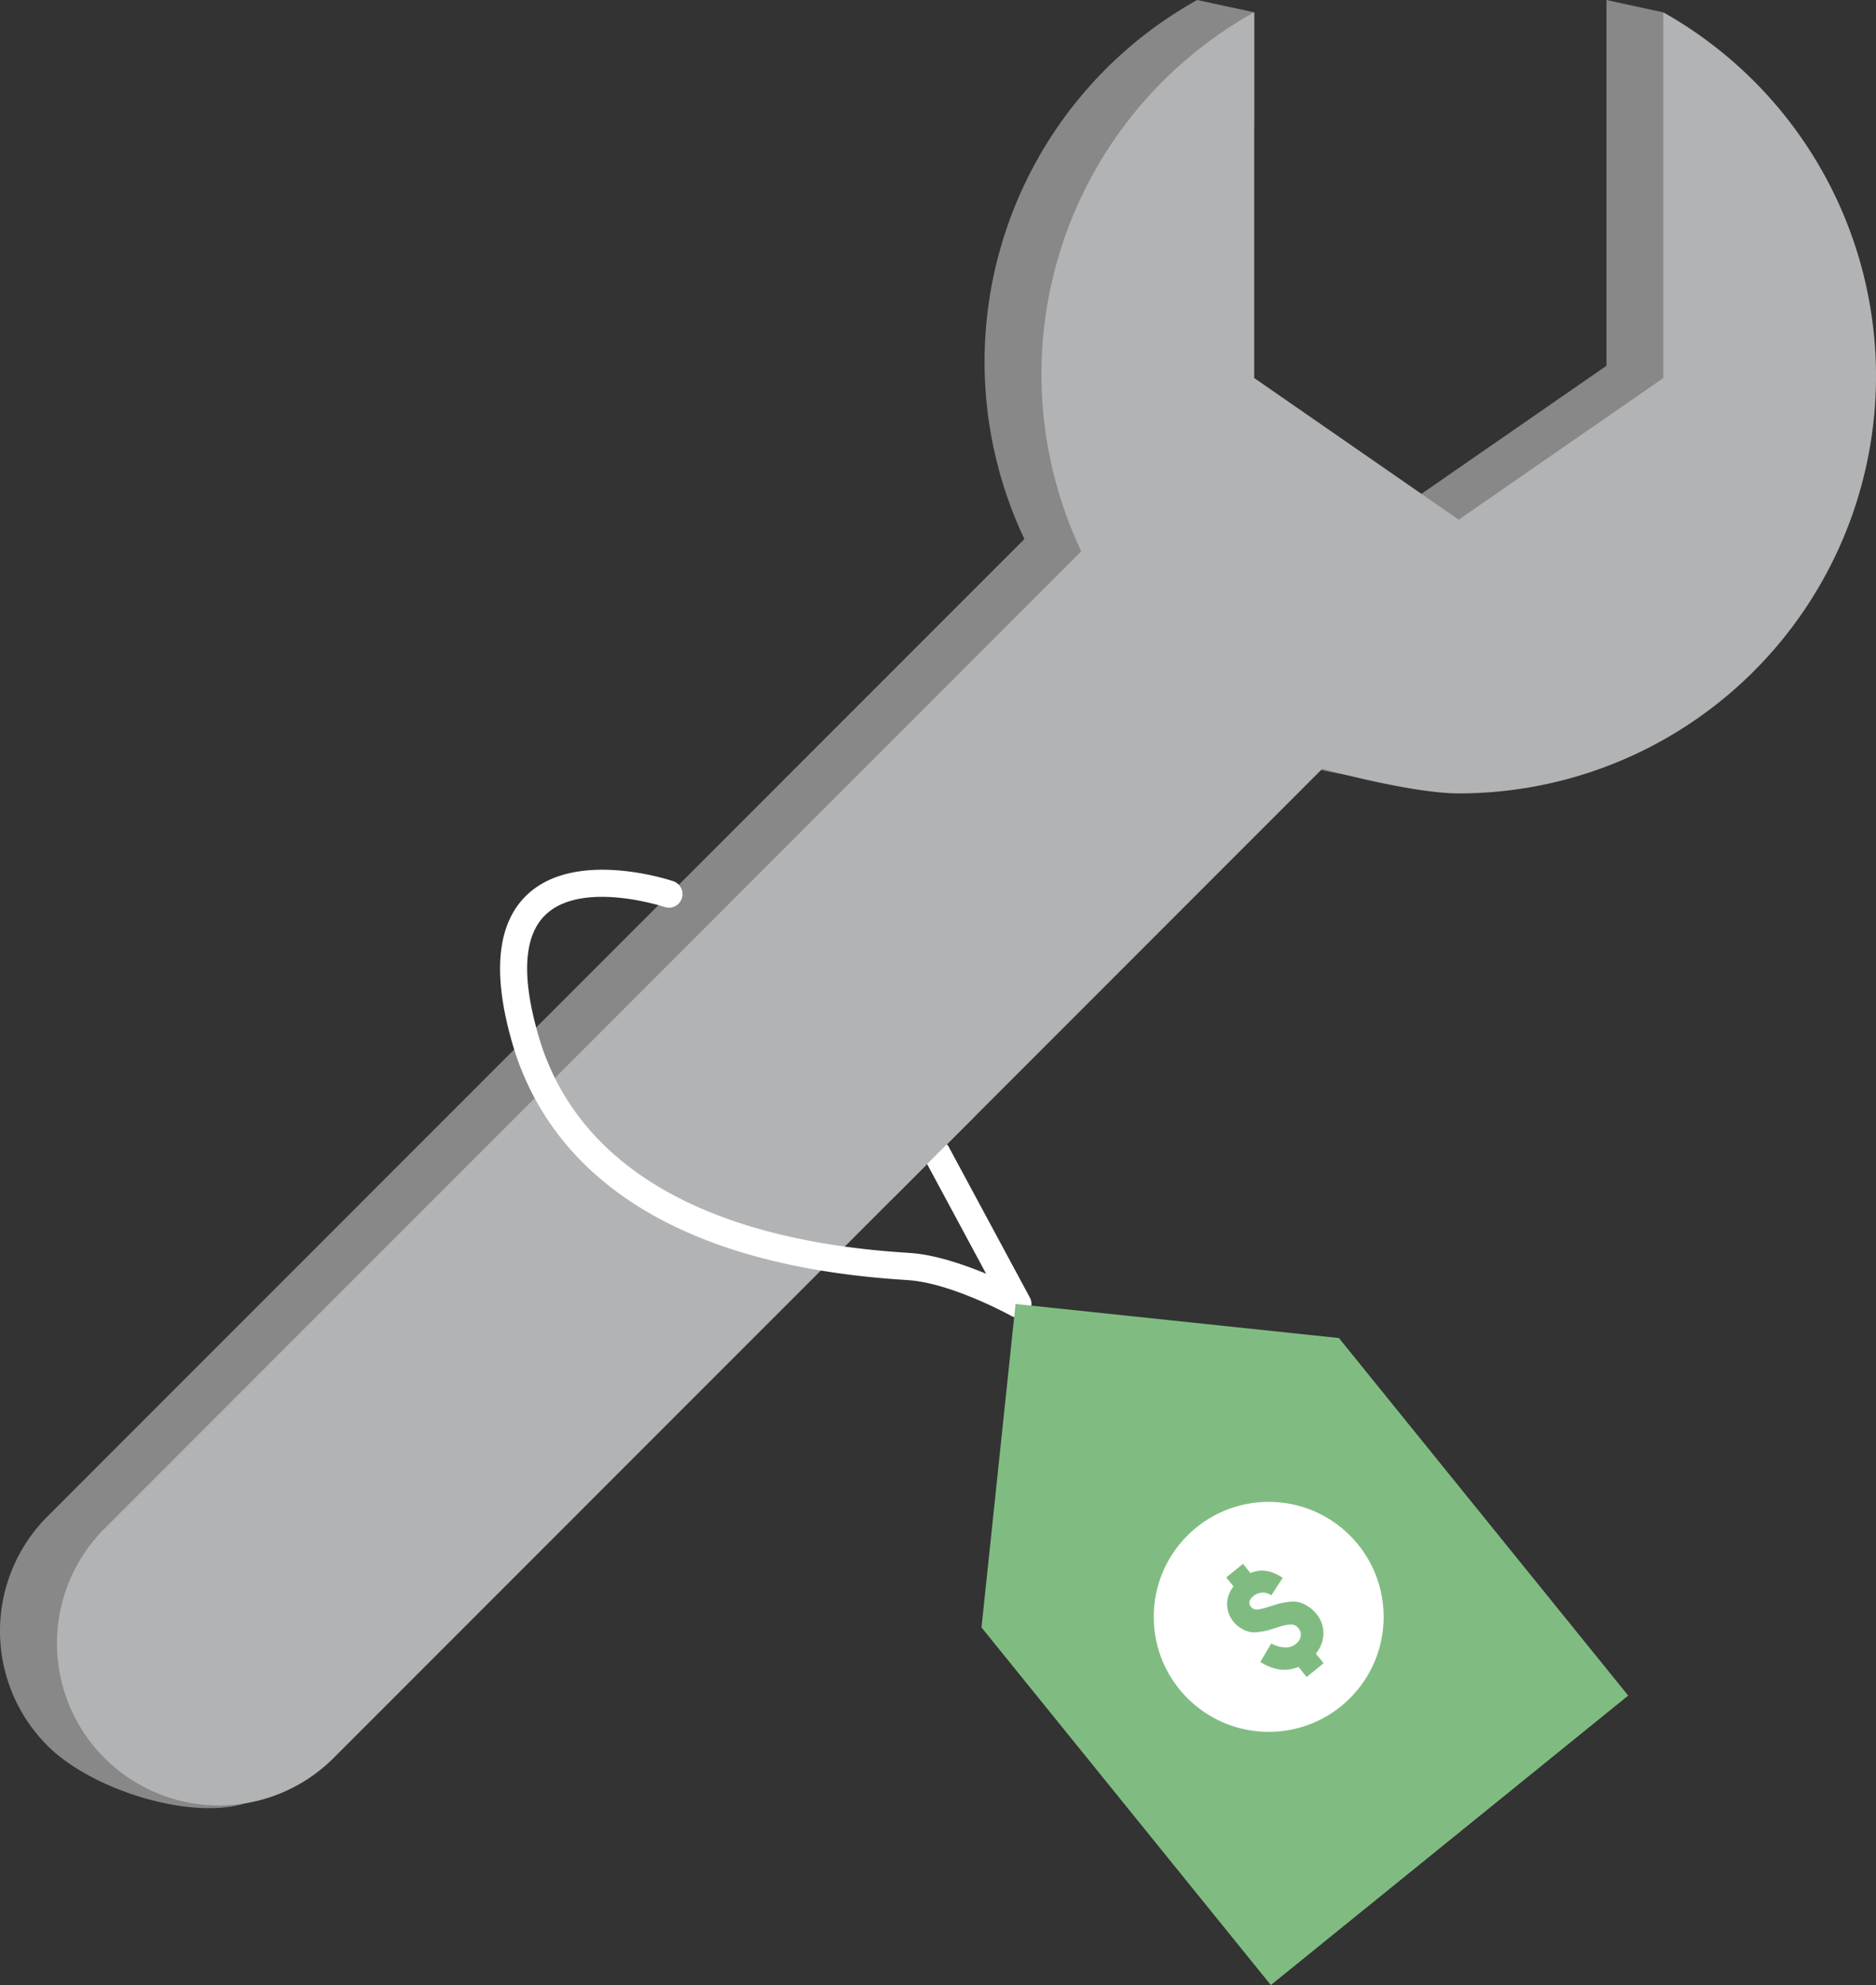
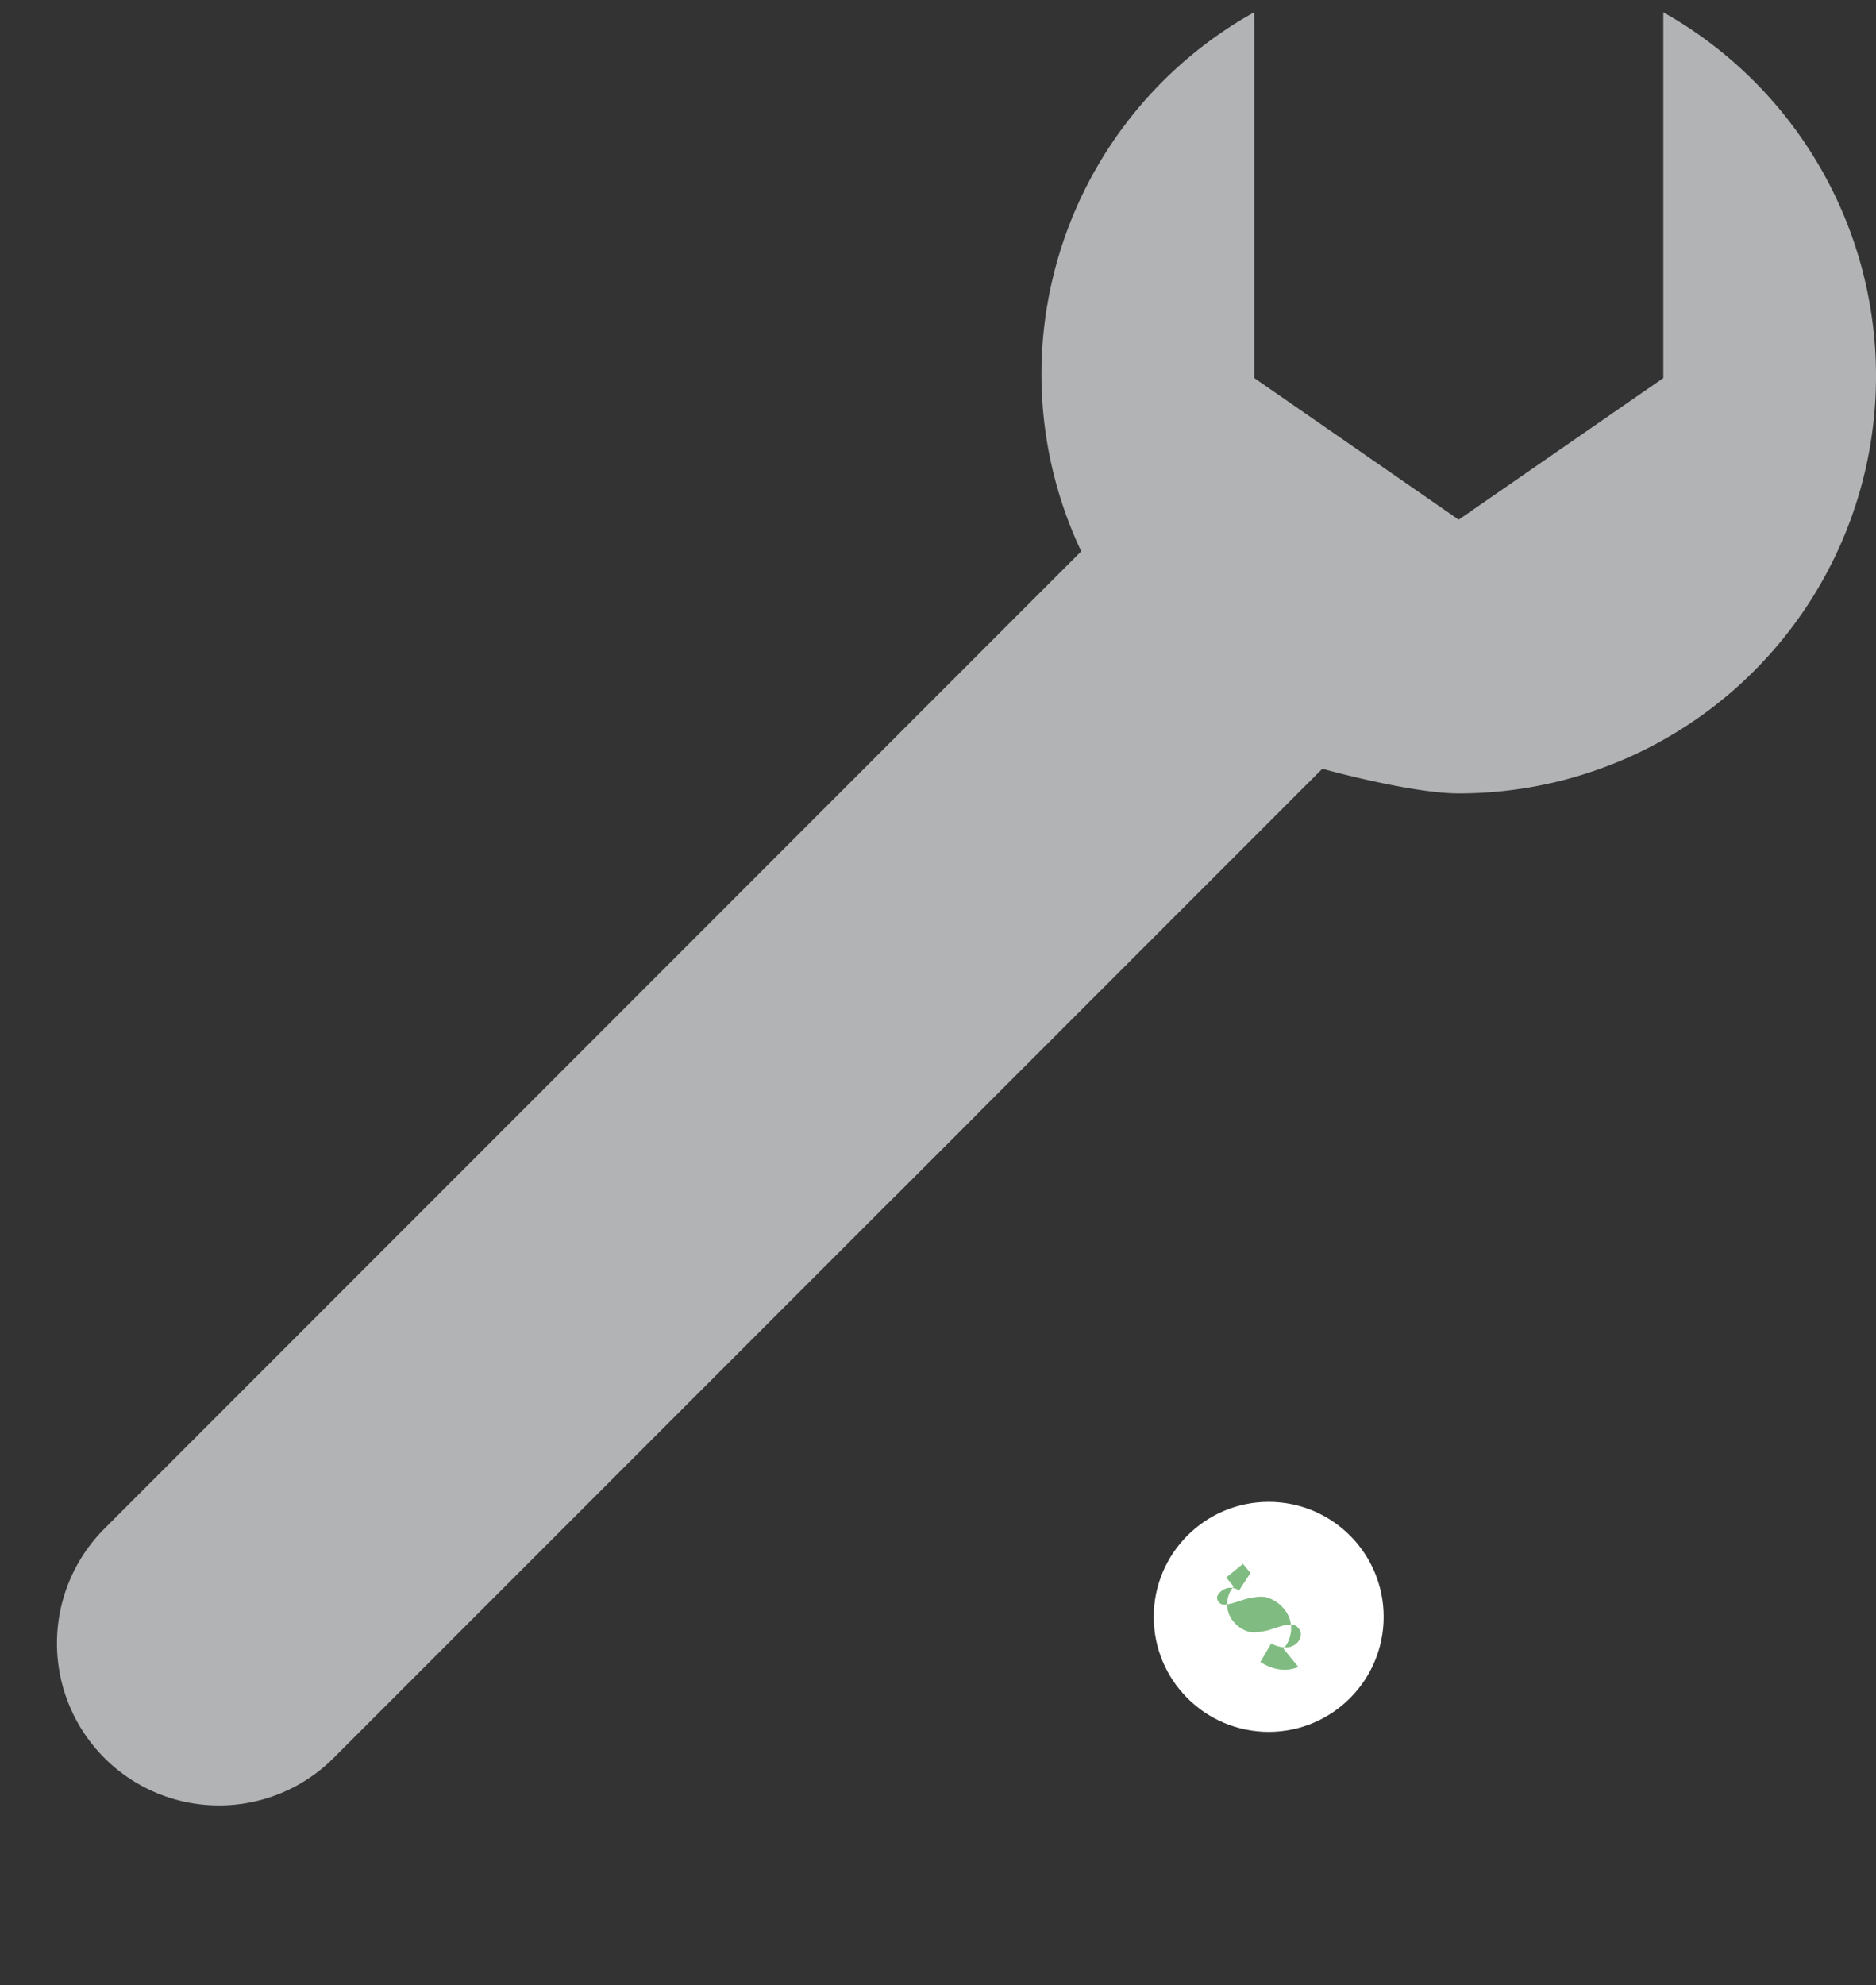
<svg xmlns="http://www.w3.org/2000/svg" viewBox="0 0 482.73 510.55">
  <rect x="0" y="0" width="482.73" height="510.55" fill="#333333" stroke="none" />
  <defs>
    <style>.cls-1{fill:#888;}.cls-2{fill:#b2b3b4;}.cls-3{fill:#fff;}.cls-4{fill:#80bc81;}</style>
  </defs>
  <title>InstallationAsset 25</title>
-   <path class="cls-1" d="M429.49,11.18l-1.49-8L413.37,0V94.08L360.73,130.5,308.1,94.06l0-66.66,14.62,5.26V3.16L308.06,0A106.49,106.49,0,0,0,263.6,138.64L12.23,390a41.69,41.69,0,0,0,0,59c11.3,11.3,36.5,19.18,50.76,14.84,6.34-1.94,3.23-9.84,8.24-14.85L325.6,194.57s22.78,6.33,35.1,6.34A107.3,107.3,0,0,0,429.49,11.18Z" />
  <path class="cls-2" d="M428,3.17V97.24l-52.65,36.42L322.73,97.22l0-94.06A106.51,106.51,0,0,0,278.22,141.8L26.86,393.18a41.69,41.69,0,1,0,59,58.95l254.4-254.41s22.79,6.34,35.11,6.34A107.33,107.33,0,0,0,428,3.17Z" />
-   <path class="cls-3" d="M261.9,338.88a3.56,3.56,0,0,1-1.7-.44c-.15-.09-15.2-8.38-26.4-9.18l-1.53-.11c-69.9-4.59-93.24-35.74-100.51-61.06-5.13-17.85-3.84-30.61,3.82-37.91,12.5-11.91,36.77-3.84,37.8-3.49a3.5,3.5,0,0,1-2.26,6.62h0c-.21-.07-21.29-7.05-30.72,1.95-5.62,5.36-6.26,15.76-1.91,30.9,9.54,33.22,42.12,52.58,94.24,56l1.57.11c6.48.46,13.76,3,19.45,5.33l-15.69-29.14a3.5,3.5,0,1,1,6.16-3.32L265,333.72a3.5,3.5,0,0,1-3.08,5.16Z" />
  <polygon class="cls-2" points="230.09 307.86 250.95 287 235.73 285.16 230.09 307.86" />
  <g>
-     <polygon class="cls-4" points="261.32 335.38 252.56 418.58 327.01 510.55 418.97 436.1 344.53 344.14 261.32 335.38" />
    <circle class="cls-3" cx="326.46" cy="415.85" r="29.58" />
-     <path class="cls-4" d="M336.23,431.32l-2.1-2.59q-4.71,1.93-9.83-1.27l2.81-4.76a8.4,8.4,0,0,0,3.45,1,4.08,4.08,0,0,0,2.85-.85,3.35,3.35,0,0,0,1.29-2,2.46,2.46,0,0,0-.6-2.09,2.49,2.49,0,0,0-1-.78,3.15,3.15,0,0,0-1.48-.12,12.17,12.17,0,0,0-1.49.26c-.41.1-1,.29-1.84.56s-1.67.54-2.18.67a18.39,18.39,0,0,1-2.15.38,7,7,0,0,1-2.36,0,7.3,7.3,0,0,1-2.14-.87,7.52,7.52,0,0,1-2.11-1.83,7,7,0,0,1-1.59-4.36,7.35,7.35,0,0,1,1.65-4.64l-1.88-2.32,4.32-3.49,1.9,2.35q4.05-1.68,8.31,1.25l-2.92,4.5a3.77,3.77,0,0,0-4.56.14c-1.2,1-1.41,1.92-.65,2.86a1.78,1.78,0,0,0,.83.57,2.64,2.64,0,0,0,1.24,0c.5-.08,1-.18,1.33-.28s1-.28,1.7-.52c.95-.31,1.68-.54,2.22-.68a18.2,18.2,0,0,1,2.26-.39,8,8,0,0,1,2.51,0,8.23,8.23,0,0,1,2.33,1,8.32,8.32,0,0,1,2.32,2,7.66,7.66,0,0,1,1.87,5.22,8.39,8.39,0,0,1-1.95,5.07l2,2.46Z" />
+     <path class="cls-4" d="M336.23,431.32l-2.1-2.59q-4.71,1.93-9.83-1.27l2.81-4.76a8.4,8.4,0,0,0,3.45,1,4.08,4.08,0,0,0,2.85-.85,3.35,3.35,0,0,0,1.29-2,2.46,2.46,0,0,0-.6-2.09,2.49,2.49,0,0,0-1-.78,3.15,3.15,0,0,0-1.48-.12,12.17,12.17,0,0,0-1.49.26c-.41.1-1,.29-1.84.56s-1.67.54-2.18.67a18.39,18.39,0,0,1-2.15.38,7,7,0,0,1-2.36,0,7.3,7.3,0,0,1-2.14-.87,7.52,7.52,0,0,1-2.11-1.83,7,7,0,0,1-1.59-4.36,7.35,7.35,0,0,1,1.65-4.64l-1.88-2.32,4.32-3.49,1.9,2.35l-2.92,4.5a3.77,3.77,0,0,0-4.56.14c-1.2,1-1.41,1.92-.65,2.86a1.78,1.78,0,0,0,.83.57,2.64,2.64,0,0,0,1.24,0c.5-.08,1-.18,1.33-.28s1-.28,1.7-.52c.95-.31,1.68-.54,2.22-.68a18.2,18.2,0,0,1,2.26-.39,8,8,0,0,1,2.51,0,8.23,8.23,0,0,1,2.33,1,8.32,8.32,0,0,1,2.32,2,7.66,7.66,0,0,1,1.87,5.22,8.39,8.39,0,0,1-1.95,5.07l2,2.46Z" />
    <animateTransform attributeName="transform" begin="0.1" attributeType="HML" type="translate" dur="9.5s" values="0,0; -68, -26; 0, 0;" repeatCount="indefinite" />
  </g>
</svg>